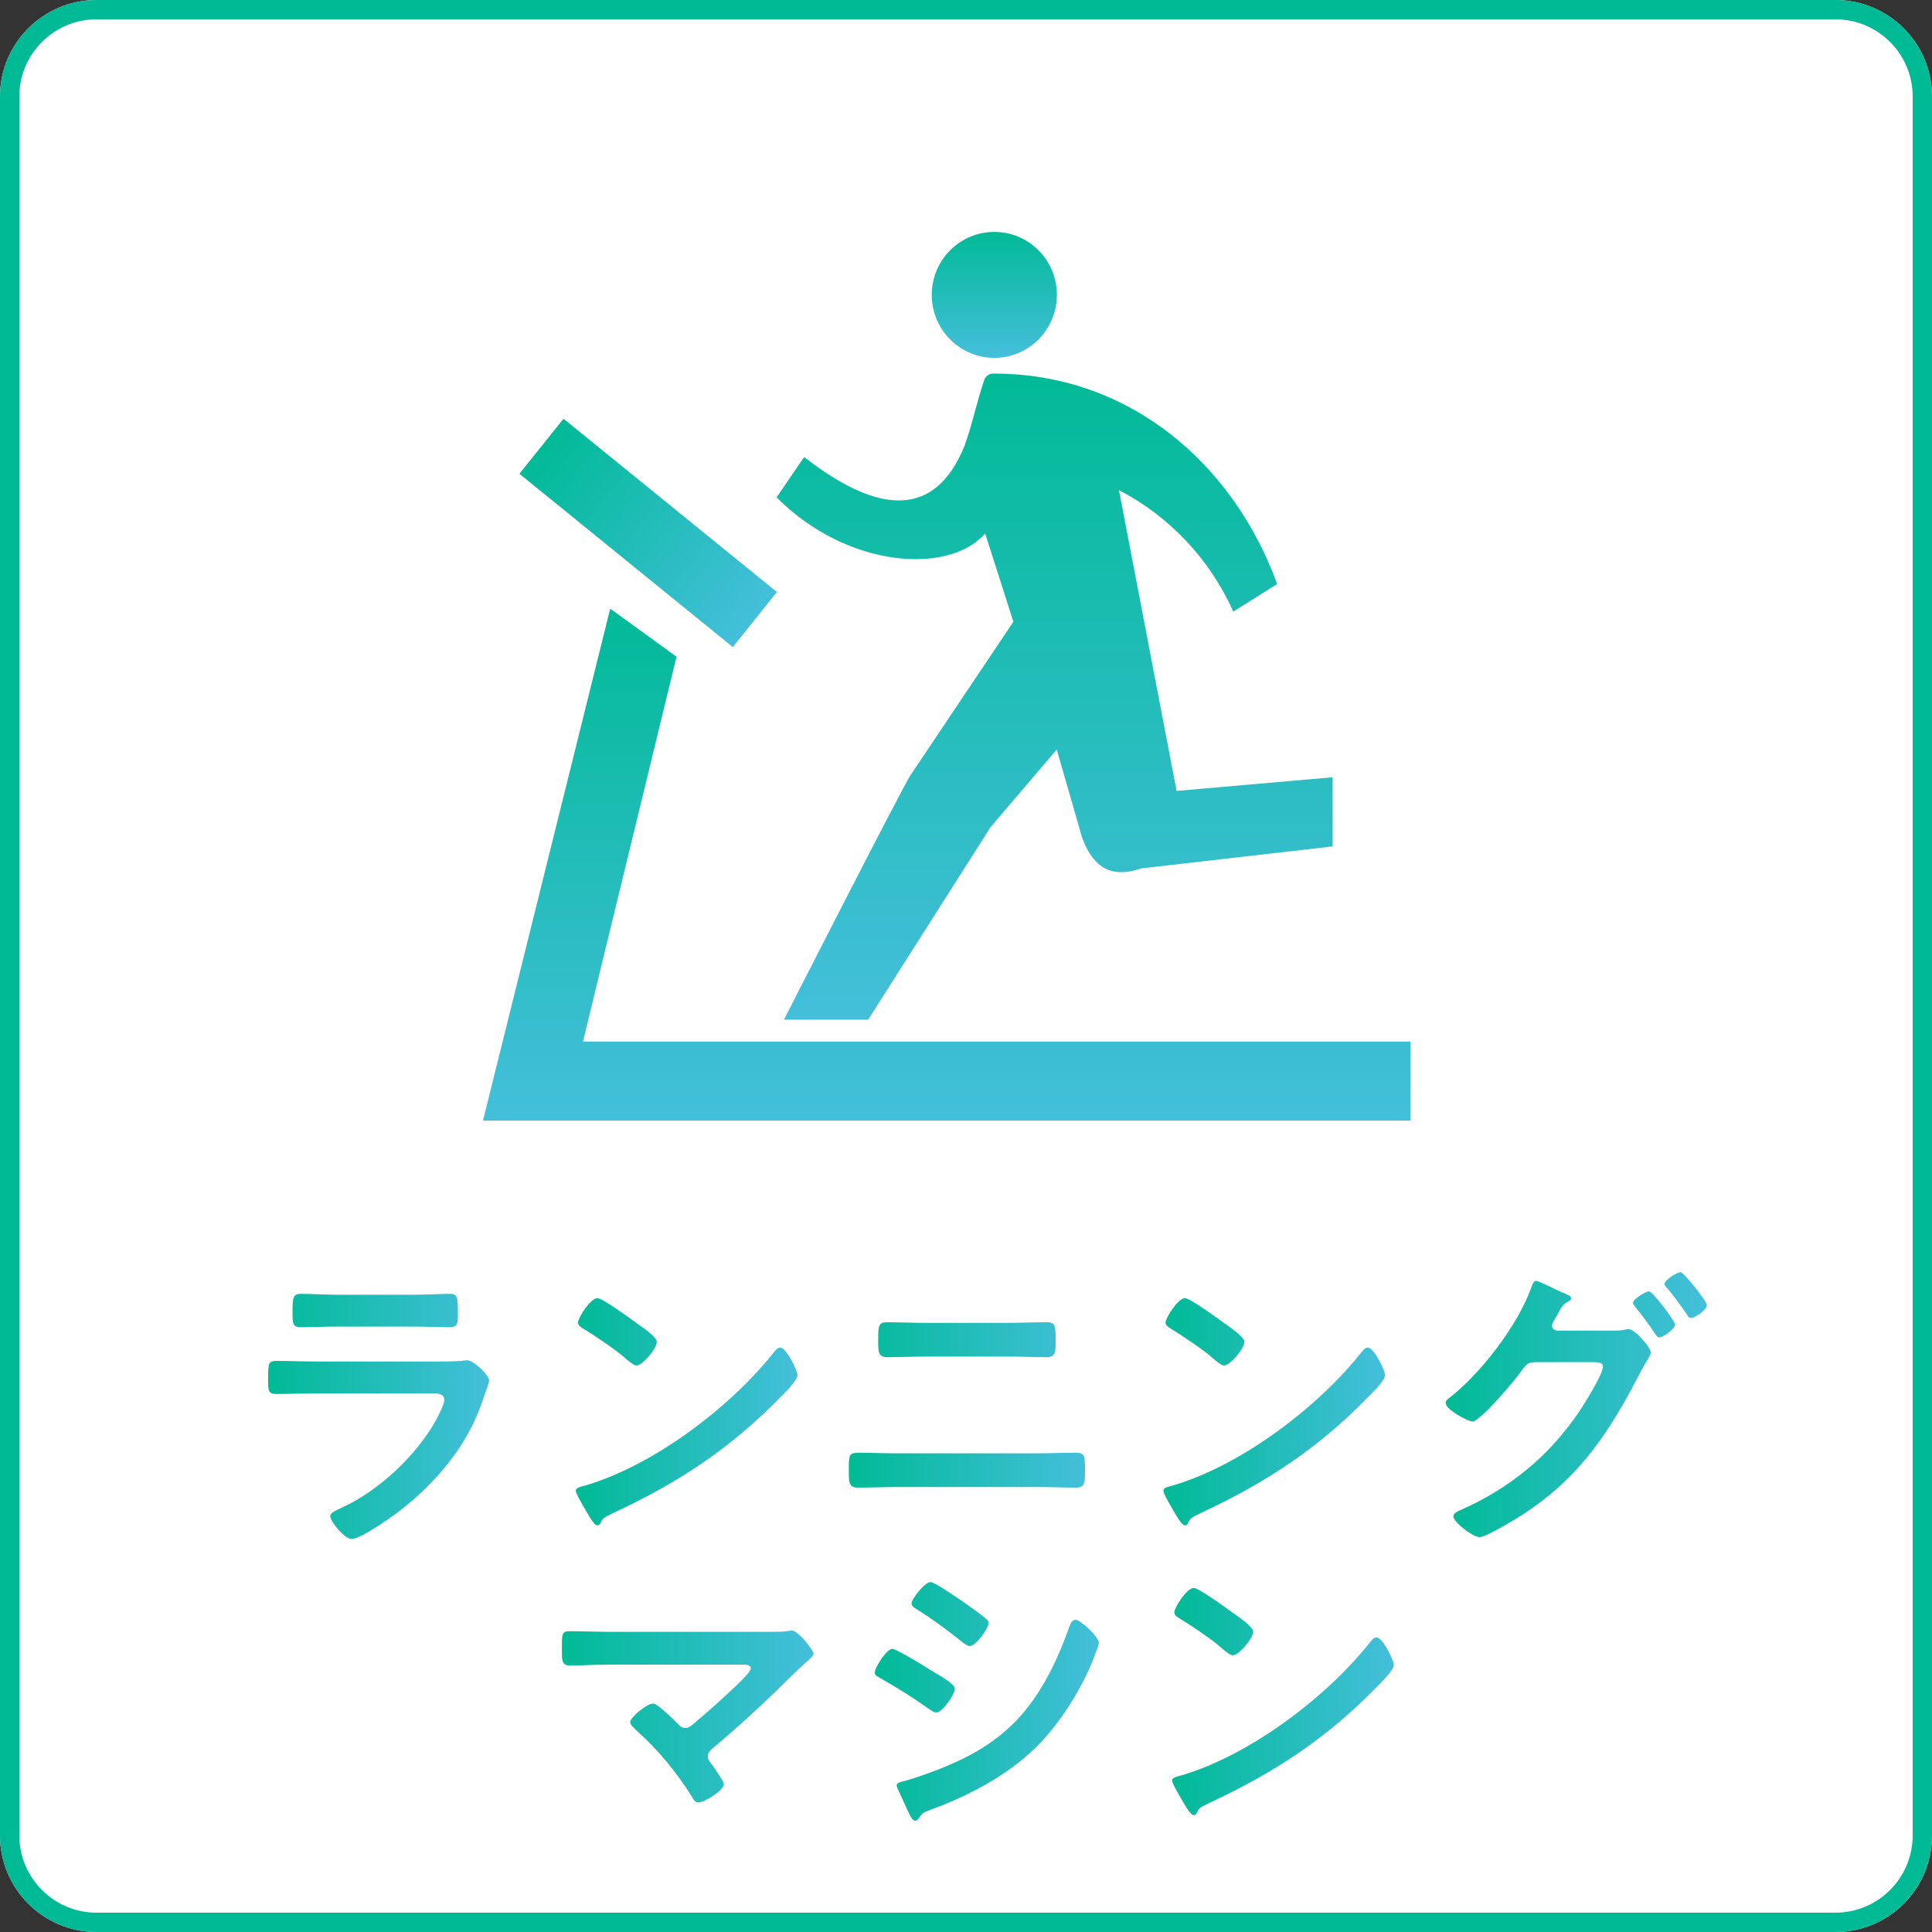
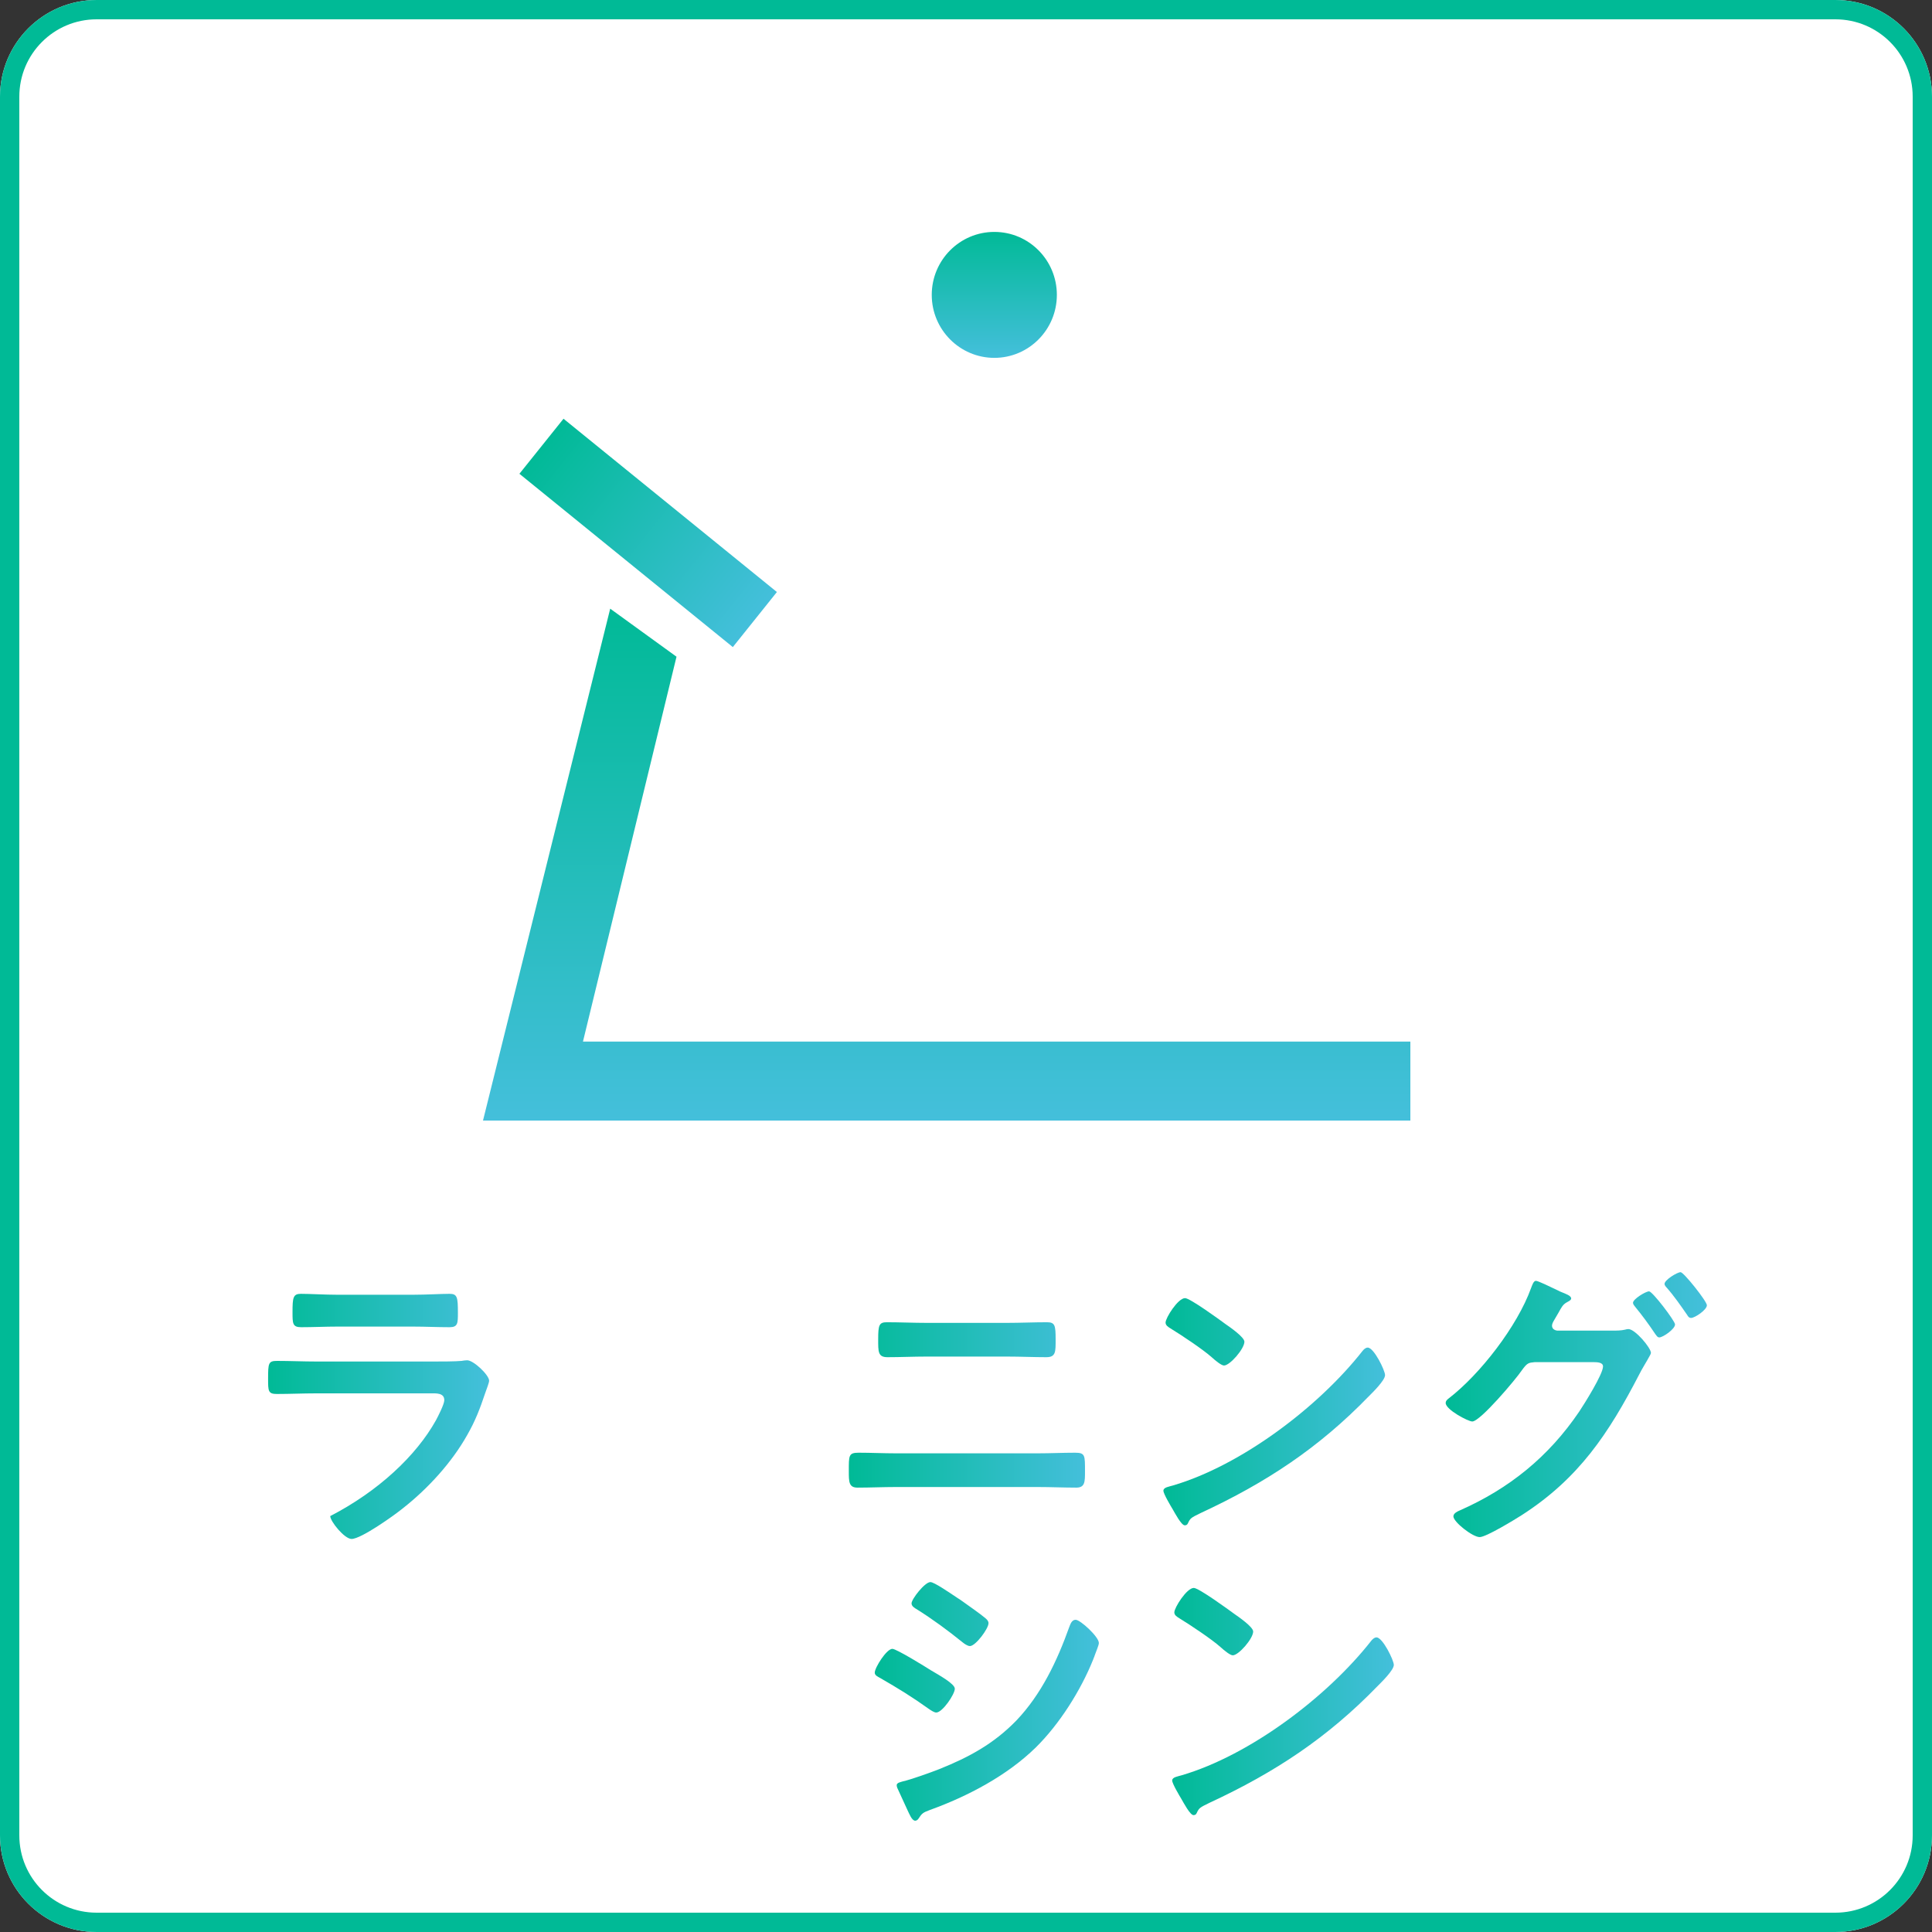
<svg xmlns="http://www.w3.org/2000/svg" width="100" height="100" viewBox="0 0 100 100" fill="none">
  <rect x="0" y="0" width="100" height="100" fill="#333333" stroke="none" />
  <path d="M0 5C0 2.239 2.239 0 5 0H95C97.761 0 100 2.239 100 5V95C100 97.761 97.761 100 95 100H5C2.239 100 0 97.761 0 95V5Z" fill="white" />
  <path fill-rule="evenodd" clip-rule="evenodd" d="M95 1H5C2.791 1 1 2.791 1 5V95C1 97.209 2.791 99 5 99H95C97.209 99 99 97.209 99 95V5C99 2.791 97.209 1 95 1ZM5 0C2.239 0 0 2.239 0 5V95C0 97.761 2.239 100 5 100H95C97.761 100 100 97.761 100 95V5C100 2.239 97.761 0 95 0H5Z" fill="#00BA96" />
  <g clip-path="url(#clip0_929_58)">
    <path d="M29.167 21.674L26.885 24.523L37.931 33.493L40.212 30.643L29.167 21.674Z" fill="url(#paint0_linear_929_58)" />
    <path d="M73 58H25L31.584 31.505L35.016 33.991L30.174 53.912H73V58Z" fill="url(#paint1_linear_929_58)" />
    <path d="M51.467 18.523C49.681 18.523 48.227 17.062 48.227 15.263C48.227 13.464 49.677 12.004 51.467 12.004C53.257 12.004 54.703 13.464 54.703 15.263C54.703 17.062 53.253 18.523 51.467 18.523Z" fill="url(#paint2_linear_929_58)" />
-     <path d="M57.914 25.358L60.9 40.938L68.978 40.231V43.81L59.036 44.952C59.036 44.952 57.859 45.45 57.006 44.833C56.157 44.219 55.892 42.945 55.892 42.945L54.696 38.793L51.271 42.811L44.935 52.779H40.577C40.577 52.779 46.758 40.651 47.131 40.12L52.452 32.181L50.991 27.61C49.146 29.747 43.872 29.442 40.197 25.741L41.621 23.659C44.455 25.852 47.969 27.495 49.817 23.328C50.197 22.474 50.493 21.039 50.925 19.716C50.995 19.504 51.168 19.337 51.397 19.337H51.452C58.442 19.337 63.826 23.983 66.106 30.227L63.833 31.657C62.623 28.941 60.523 26.718 57.903 25.361L57.914 25.358Z" fill="url(#paint3_linear_929_58)" />
  </g>
  <path d="M71.248 84.751C71.567 84.751 72.144 85.935 72.144 86.175C72.144 86.447 71.504 87.071 71.296 87.279C68.704 89.951 65.984 91.743 62.608 93.311C62.08 93.567 62.063 93.583 61.935 93.855C61.904 93.919 61.855 93.951 61.776 93.951C61.599 93.951 61.264 93.311 61.151 93.119C61.056 92.959 60.672 92.319 60.672 92.159C60.672 91.983 60.959 91.951 61.167 91.887C64.704 90.847 68.704 87.823 70.975 84.927C71.04 84.847 71.135 84.751 71.248 84.751ZM61.791 82.191C62.047 82.191 63.584 83.311 63.888 83.535C64.096 83.679 64.864 84.207 64.864 84.447C64.864 84.815 64.112 85.679 63.807 85.679C63.679 85.679 63.376 85.439 63.167 85.247C62.719 84.847 61.615 84.111 61.039 83.759C60.911 83.679 60.783 83.599 60.783 83.455C60.783 83.215 61.423 82.191 61.791 82.191Z" fill="url(#paint4_linear_929_58)" />
  <path d="M46.413 92.4C46.413 92.272 46.621 92.24 46.717 92.208C47.149 92.112 48.173 91.744 48.621 91.568C50.173 90.944 51.437 90.256 52.605 89.056C53.901 87.696 54.717 85.968 55.341 84.224C55.405 84.064 55.469 83.84 55.677 83.84C55.917 83.84 56.877 84.72 56.877 85.04C56.877 85.152 56.749 85.44 56.669 85.664C56.637 85.776 56.589 85.856 56.573 85.92C55.933 87.504 54.845 89.232 53.613 90.448C52.125 91.904 50.093 92.976 48.141 93.68C47.757 93.824 47.725 93.856 47.533 94.144C47.501 94.192 47.437 94.24 47.373 94.24C47.197 94.24 47.069 93.888 46.973 93.696C46.797 93.312 46.621 92.928 46.445 92.544C46.429 92.512 46.413 92.448 46.413 92.4ZM45.277 86.576C45.277 86.32 45.885 85.344 46.189 85.344C46.397 85.344 47.901 86.272 48.173 86.448C48.605 86.704 49.421 87.152 49.421 87.408C49.421 87.696 48.781 88.64 48.461 88.64C48.349 88.64 48.189 88.528 48.093 88.464C47.197 87.824 46.493 87.392 45.549 86.848C45.437 86.784 45.277 86.72 45.277 86.576ZM49.549 82.704C49.661 82.768 49.741 82.832 49.789 82.864C50.125 83.104 50.701 83.504 50.989 83.744C51.085 83.824 51.165 83.904 51.165 84.016C51.165 84.304 50.493 85.2 50.205 85.2C50.077 85.2 49.901 85.072 49.805 84.992C49.053 84.384 48.269 83.808 47.453 83.296C47.341 83.232 47.181 83.136 47.181 82.992C47.181 82.768 47.869 81.888 48.157 81.888C48.349 81.888 49.117 82.416 49.549 82.704Z" fill="url(#paint5_linear_929_58)" />
-   <path d="M31.547 84.463H39.931C40.235 84.463 40.571 84.463 40.827 84.415C40.875 84.399 40.939 84.399 40.987 84.399C41.307 84.399 42.107 85.407 42.107 85.599C42.107 85.695 41.883 85.903 41.611 86.143C41.467 86.271 41.323 86.399 41.179 86.543C39.819 87.887 38.411 89.215 36.939 90.447C36.795 90.575 36.635 90.703 36.635 90.911C36.635 91.087 36.779 91.231 36.875 91.375C36.987 91.535 37.467 92.207 37.467 92.351C37.467 92.655 36.475 93.295 36.139 93.295C35.979 93.295 35.883 93.135 35.819 93.007C35.035 91.743 34.027 90.527 32.923 89.551C32.827 89.455 32.619 89.279 32.619 89.135C32.619 88.895 33.483 88.175 33.803 88.175C34.043 88.175 34.843 88.991 35.051 89.199C35.179 89.327 35.275 89.439 35.467 89.439C35.627 89.439 35.739 89.359 35.851 89.263C36.539 88.687 37.211 88.095 37.851 87.487C38.027 87.327 38.859 86.559 38.859 86.367C38.859 86.143 38.571 86.159 38.267 86.159H31.547C30.843 86.159 30.043 86.207 29.499 86.207C29.067 86.207 29.083 85.887 29.083 85.439C29.083 84.607 29.067 84.431 29.467 84.431C30.171 84.431 30.859 84.463 31.547 84.463Z" fill="url(#paint6_linear_929_58)" />
  <path d="M85.356 66.84C85.532 66.84 86.7 68.376 86.7 68.552C86.7 68.792 86.076 69.224 85.884 69.224C85.788 69.224 85.74 69.128 85.676 69.048C85.356 68.568 85.004 68.088 84.636 67.64C84.588 67.576 84.524 67.512 84.524 67.432C84.524 67.24 85.18 66.84 85.356 66.84ZM86.988 65.848C87.148 65.848 88.348 67.352 88.348 67.56C88.348 67.8 87.724 68.216 87.532 68.216C87.42 68.216 87.372 68.136 87.324 68.056C87.004 67.592 86.636 67.064 86.268 66.648C86.22 66.6 86.156 66.52 86.156 66.456C86.156 66.248 86.812 65.848 86.988 65.848ZM80.604 68.872H83.468C83.692 68.872 83.9 68.872 84.108 68.824C84.172 68.808 84.22 68.792 84.284 68.792C84.636 68.792 85.452 69.768 85.452 70.024C85.452 70.088 85.372 70.2 85.26 70.408C85.164 70.584 85.004 70.824 84.844 71.144C83.26 74.2 81.724 76.52 78.764 78.424C78.412 78.648 76.924 79.56 76.588 79.56C76.22 79.56 75.228 78.776 75.228 78.488C75.228 78.328 75.436 78.232 75.548 78.184C78.124 77.048 80.156 75.4 81.74 73.064C81.996 72.68 82.972 71.128 82.972 70.728C82.972 70.52 82.7 70.504 82.476 70.504H79.436C79.116 70.536 79.052 70.536 78.764 70.936C78.476 71.368 76.62 73.576 76.204 73.576C75.996 73.576 74.828 72.968 74.828 72.616C74.828 72.52 74.892 72.456 74.972 72.392C76.62 71.128 78.54 68.632 79.244 66.68C79.308 66.52 79.372 66.296 79.5 66.296C79.612 66.296 80.268 66.616 80.636 66.792C80.732 66.84 80.796 66.872 80.844 66.888C81.036 66.968 81.324 67.064 81.324 67.208C81.324 67.304 81.164 67.368 81.084 67.416C80.892 67.528 80.828 67.656 80.668 67.944C80.604 68.056 80.54 68.168 80.444 68.328C80.396 68.408 80.332 68.52 80.332 68.616C80.332 68.776 80.46 68.856 80.604 68.872Z" fill="url(#paint7_linear_929_58)" />
  <path d="M70.794 69.751C71.114 69.751 71.69 70.935 71.69 71.175C71.69 71.447 71.05 72.071 70.842 72.279C68.25 74.951 65.53 76.743 62.154 78.311C61.626 78.567 61.61 78.583 61.482 78.855C61.45 78.919 61.402 78.951 61.322 78.951C61.146 78.951 60.81 78.311 60.698 78.119C60.602 77.959 60.218 77.319 60.218 77.159C60.218 76.983 60.506 76.951 60.714 76.887C64.25 75.847 68.25 72.823 70.522 69.927C70.586 69.847 70.682 69.751 70.794 69.751ZM61.338 67.191C61.594 67.191 63.13 68.311 63.434 68.535C63.642 68.679 64.41 69.207 64.41 69.447C64.41 69.815 63.658 70.679 63.354 70.679C63.226 70.679 62.922 70.439 62.714 70.247C62.266 69.847 61.162 69.111 60.586 68.759C60.458 68.679 60.33 68.599 60.33 68.455C60.33 68.215 60.97 67.191 61.338 67.191Z" fill="url(#paint8_linear_929_58)" />
  <path d="M46.367 75.224H53.727C54.367 75.224 55.007 75.192 55.647 75.192C56.175 75.192 56.159 75.335 56.159 76.168C56.159 76.695 56.159 76.999 55.711 76.999C55.055 76.999 54.383 76.968 53.727 76.968H46.367C45.711 76.968 45.039 76.999 44.383 76.999C43.935 76.999 43.935 76.695 43.935 76.151C43.935 75.335 43.919 75.192 44.447 75.192C45.087 75.192 45.727 75.224 46.367 75.224ZM47.967 68.472H52.127C52.815 68.472 53.503 68.439 54.191 68.439C54.607 68.439 54.639 68.6 54.639 69.335C54.639 69.96 54.655 70.248 54.159 70.248C53.487 70.248 52.815 70.216 52.143 70.216H47.951C47.279 70.216 46.607 70.248 45.935 70.248C45.439 70.248 45.455 69.96 45.455 69.32C45.455 68.584 45.503 68.439 45.903 68.439C46.591 68.439 47.279 68.472 47.967 68.472Z" fill="url(#paint9_linear_929_58)" />
-   <path d="M40.382 69.751C40.702 69.751 41.278 70.935 41.278 71.175C41.278 71.447 40.638 72.071 40.43 72.279C37.838 74.951 35.118 76.743 31.742 78.311C31.214 78.567 31.198 78.583 31.07 78.855C31.038 78.919 30.99 78.951 30.91 78.951C30.734 78.951 30.398 78.311 30.286 78.119C30.19 77.959 29.806 77.319 29.806 77.159C29.806 76.983 30.094 76.951 30.302 76.887C33.838 75.847 37.838 72.823 40.11 69.927C40.174 69.847 40.27 69.751 40.382 69.751ZM30.926 67.191C31.182 67.191 32.718 68.311 33.022 68.535C33.23 68.679 33.998 69.207 33.998 69.447C33.998 69.815 33.246 70.679 32.942 70.679C32.814 70.679 32.51 70.439 32.302 70.247C31.854 69.847 30.75 69.111 30.174 68.759C30.046 68.679 29.918 68.599 29.918 68.455C29.918 68.215 30.558 67.191 30.926 67.191Z" fill="url(#paint10_linear_929_58)" />
-   <path d="M16.389 70.472H22.453C22.821 70.472 23.557 70.472 23.893 70.44C23.973 70.424 24.101 70.408 24.181 70.408C24.517 70.408 25.317 71.176 25.317 71.464C25.317 71.576 25.189 71.88 25.109 72.12C24.853 72.888 24.597 73.56 24.181 74.28C23.381 75.704 22.149 77.048 20.869 78.056C20.421 78.424 18.693 79.656 18.197 79.656C17.829 79.656 17.093 78.744 17.093 78.472C17.093 78.28 17.493 78.136 17.653 78.056C19.573 77.192 21.541 75.352 22.565 73.512C22.677 73.304 22.997 72.68 22.997 72.472C22.997 72.088 22.565 72.12 22.309 72.12H16.357C15.685 72.12 15.013 72.152 14.325 72.152C13.877 72.152 13.877 71.992 13.877 71.368C13.877 70.552 13.893 70.44 14.341 70.44C15.013 70.44 15.701 70.472 16.389 70.472ZM17.461 67.016H21.381C22.037 67.016 22.853 66.968 23.269 66.968C23.669 66.968 23.701 67.144 23.701 67.944C23.701 68.488 23.701 68.696 23.269 68.696C22.629 68.696 22.005 68.664 21.381 68.664H17.461C16.837 68.664 16.213 68.696 15.589 68.696C15.141 68.696 15.141 68.504 15.141 67.912C15.141 67.16 15.173 66.968 15.573 66.968C16.021 66.968 16.837 67.016 17.461 67.016Z" fill="url(#paint11_linear_929_58)" />
+   <path d="M16.389 70.472H22.453C22.821 70.472 23.557 70.472 23.893 70.44C23.973 70.424 24.101 70.408 24.181 70.408C24.517 70.408 25.317 71.176 25.317 71.464C25.317 71.576 25.189 71.88 25.109 72.12C24.853 72.888 24.597 73.56 24.181 74.28C23.381 75.704 22.149 77.048 20.869 78.056C20.421 78.424 18.693 79.656 18.197 79.656C17.829 79.656 17.093 78.744 17.093 78.472C19.573 77.192 21.541 75.352 22.565 73.512C22.677 73.304 22.997 72.68 22.997 72.472C22.997 72.088 22.565 72.12 22.309 72.12H16.357C15.685 72.12 15.013 72.152 14.325 72.152C13.877 72.152 13.877 71.992 13.877 71.368C13.877 70.552 13.893 70.44 14.341 70.44C15.013 70.44 15.701 70.472 16.389 70.472ZM17.461 67.016H21.381C22.037 67.016 22.853 66.968 23.269 66.968C23.669 66.968 23.701 67.144 23.701 67.944C23.701 68.488 23.701 68.696 23.269 68.696C22.629 68.696 22.005 68.664 21.381 68.664H17.461C16.837 68.664 16.213 68.696 15.589 68.696C15.141 68.696 15.141 68.504 15.141 67.912C15.141 67.16 15.173 66.968 15.573 66.968C16.021 66.968 16.837 67.016 17.461 67.016Z" fill="url(#paint11_linear_929_58)" />
  <defs>
    <linearGradient id="paint0_linear_929_58" x1="28.026" y1="23.099" x2="39.133" y2="31.991" gradientUnits="userSpaceOnUse">
      <stop stop-color="#01BA97" />
      <stop offset="1" stop-color="#44BFDB" />
    </linearGradient>
    <linearGradient id="paint1_linear_929_58" x1="49" y1="31.505" x2="49" y2="58" gradientUnits="userSpaceOnUse">
      <stop stop-color="#01BA97" />
      <stop offset="1" stop-color="#44BFDB" />
    </linearGradient>
    <linearGradient id="paint2_linear_929_58" x1="51.465" y1="12.004" x2="51.465" y2="18.523" gradientUnits="userSpaceOnUse">
      <stop stop-color="#01BA97" />
      <stop offset="1" stop-color="#44BFDB" />
    </linearGradient>
    <linearGradient id="paint3_linear_929_58" x1="54.587" y1="19.337" x2="54.587" y2="52.779" gradientUnits="userSpaceOnUse">
      <stop stop-color="#01BA97" />
      <stop offset="1" stop-color="#44BFDB" />
    </linearGradient>
    <linearGradient id="paint4_linear_929_58" x1="60.672" y1="82.191" x2="72.144" y2="82.191" gradientUnits="userSpaceOnUse">
      <stop stop-color="#00BA96" />
      <stop offset="1" stop-color="#44BFDB" />
    </linearGradient>
    <linearGradient id="paint5_linear_929_58" x1="45.277" y1="81.888" x2="56.877" y2="81.888" gradientUnits="userSpaceOnUse">
      <stop stop-color="#00BA96" />
      <stop offset="1" stop-color="#44BFDB" />
    </linearGradient>
    <linearGradient id="paint6_linear_929_58" x1="29.083" y1="84.399" x2="42.107" y2="84.399" gradientUnits="userSpaceOnUse">
      <stop stop-color="#00BA96" />
      <stop offset="1" stop-color="#44BFDB" />
    </linearGradient>
    <linearGradient id="paint7_linear_929_58" x1="74.828" y1="65.848" x2="88.348" y2="65.848" gradientUnits="userSpaceOnUse">
      <stop stop-color="#00BA96" />
      <stop offset="1" stop-color="#44BFDB" />
    </linearGradient>
    <linearGradient id="paint8_linear_929_58" x1="60.218" y1="67.191" x2="71.69" y2="67.191" gradientUnits="userSpaceOnUse">
      <stop stop-color="#00BA96" />
      <stop offset="1" stop-color="#44BFDB" />
    </linearGradient>
    <linearGradient id="paint9_linear_929_58" x1="43.935" y1="68.439" x2="56.159" y2="68.439" gradientUnits="userSpaceOnUse">
      <stop stop-color="#00BA96" />
      <stop offset="1" stop-color="#44BFDB" />
    </linearGradient>
    <linearGradient id="paint10_linear_929_58" x1="29.806" y1="67.191" x2="41.278" y2="67.191" gradientUnits="userSpaceOnUse">
      <stop stop-color="#00BA96" />
      <stop offset="1" stop-color="#44BFDB" />
    </linearGradient>
    <linearGradient id="paint11_linear_929_58" x1="13.877" y1="66.968" x2="25.317" y2="66.968" gradientUnits="userSpaceOnUse">
      <stop stop-color="#00BA96" />
      <stop offset="1" stop-color="#44BFDB" />
    </linearGradient>
    <clipPath id="clip0_929_58">
      <rect width="48" height="46" fill="white" transform="translate(25 12)" />
    </clipPath>
  </defs>
</svg>